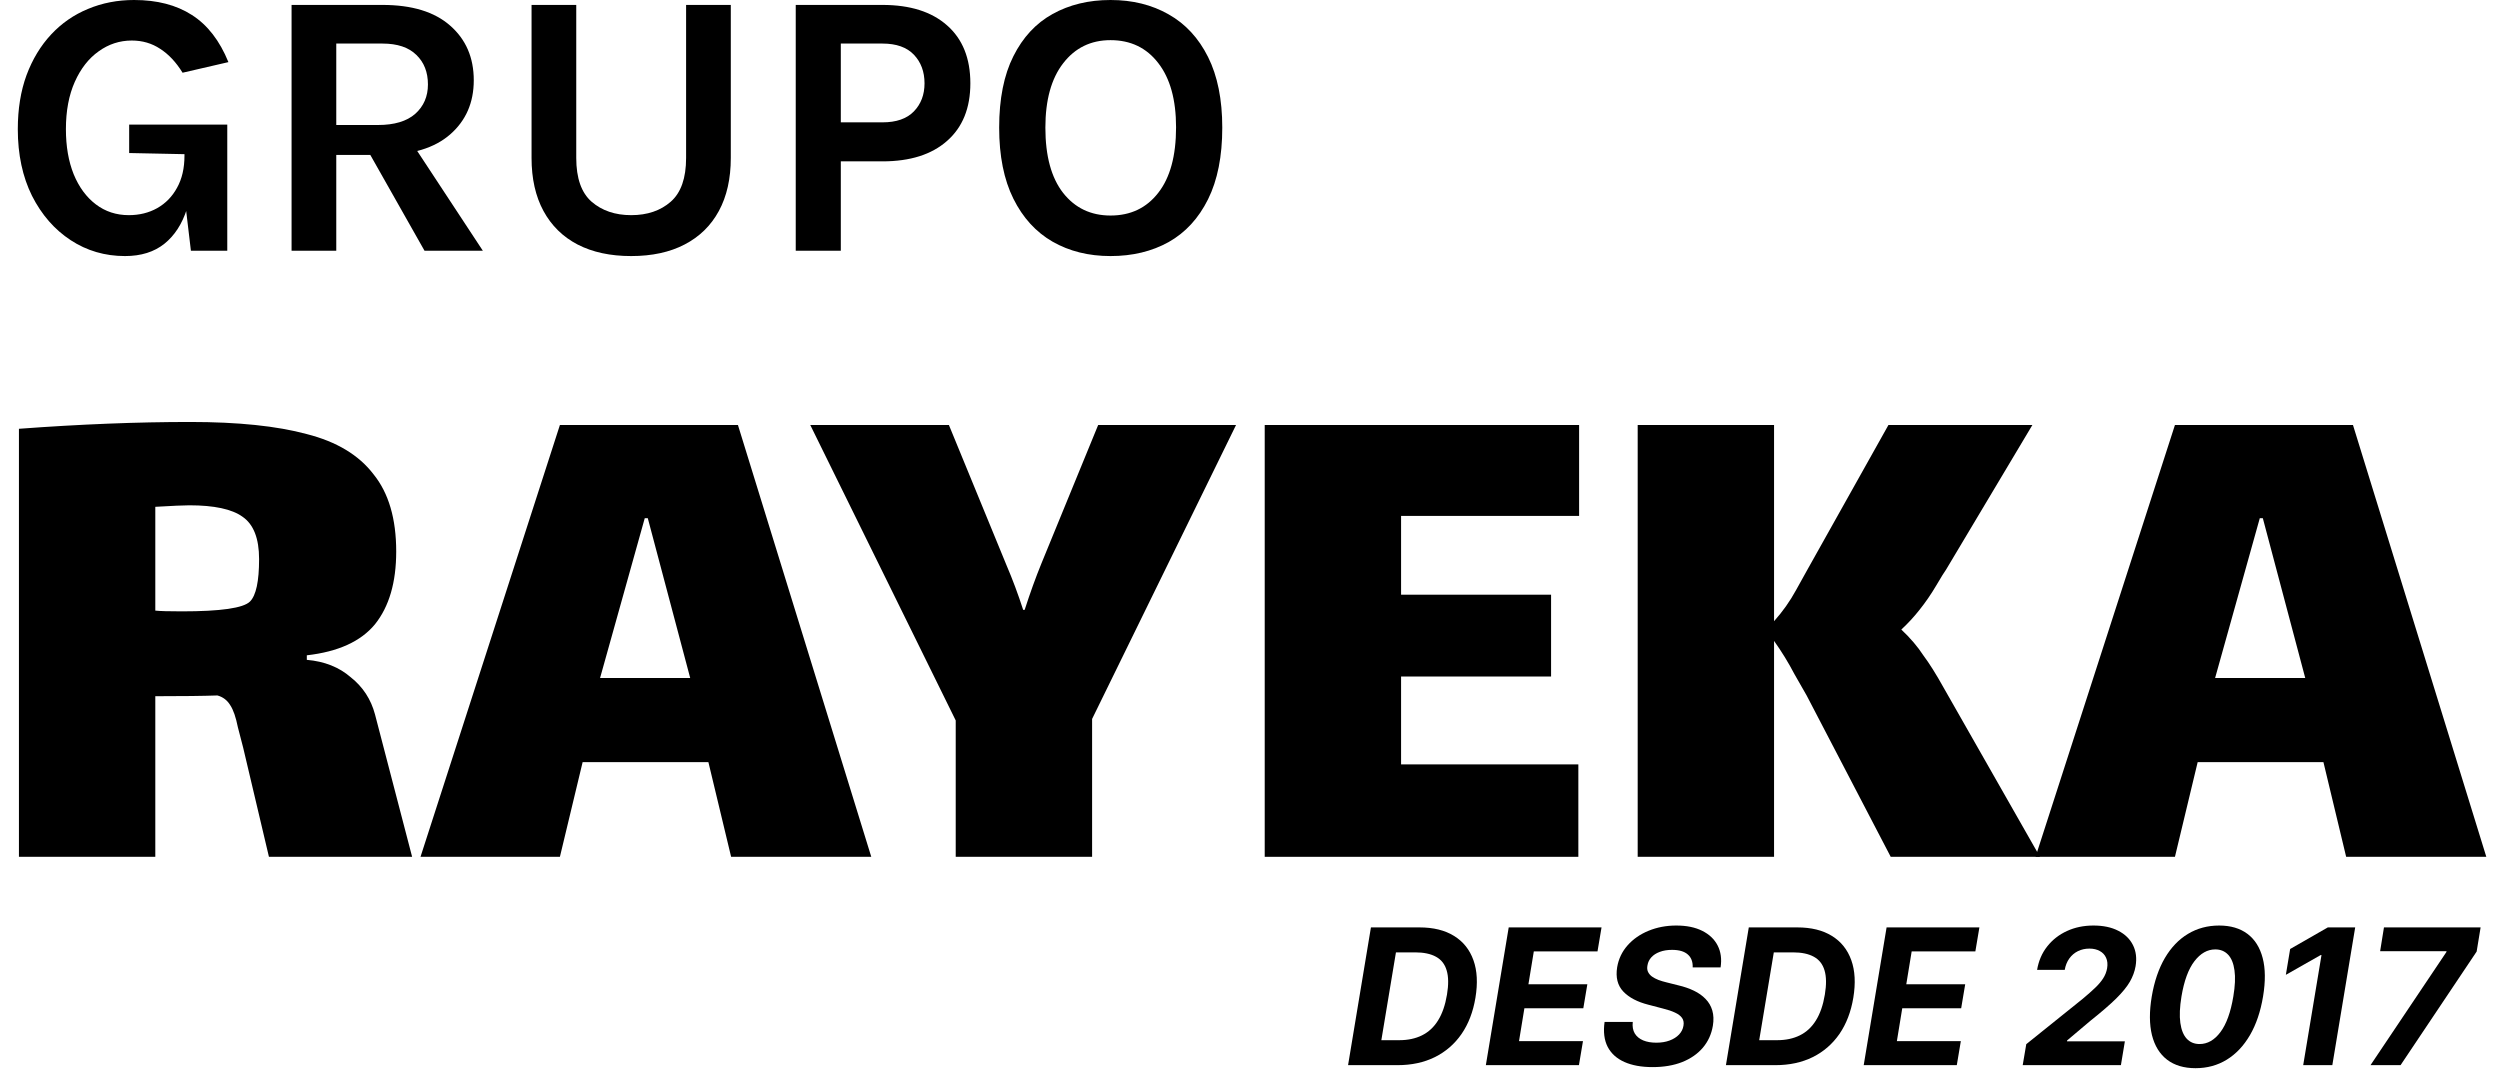
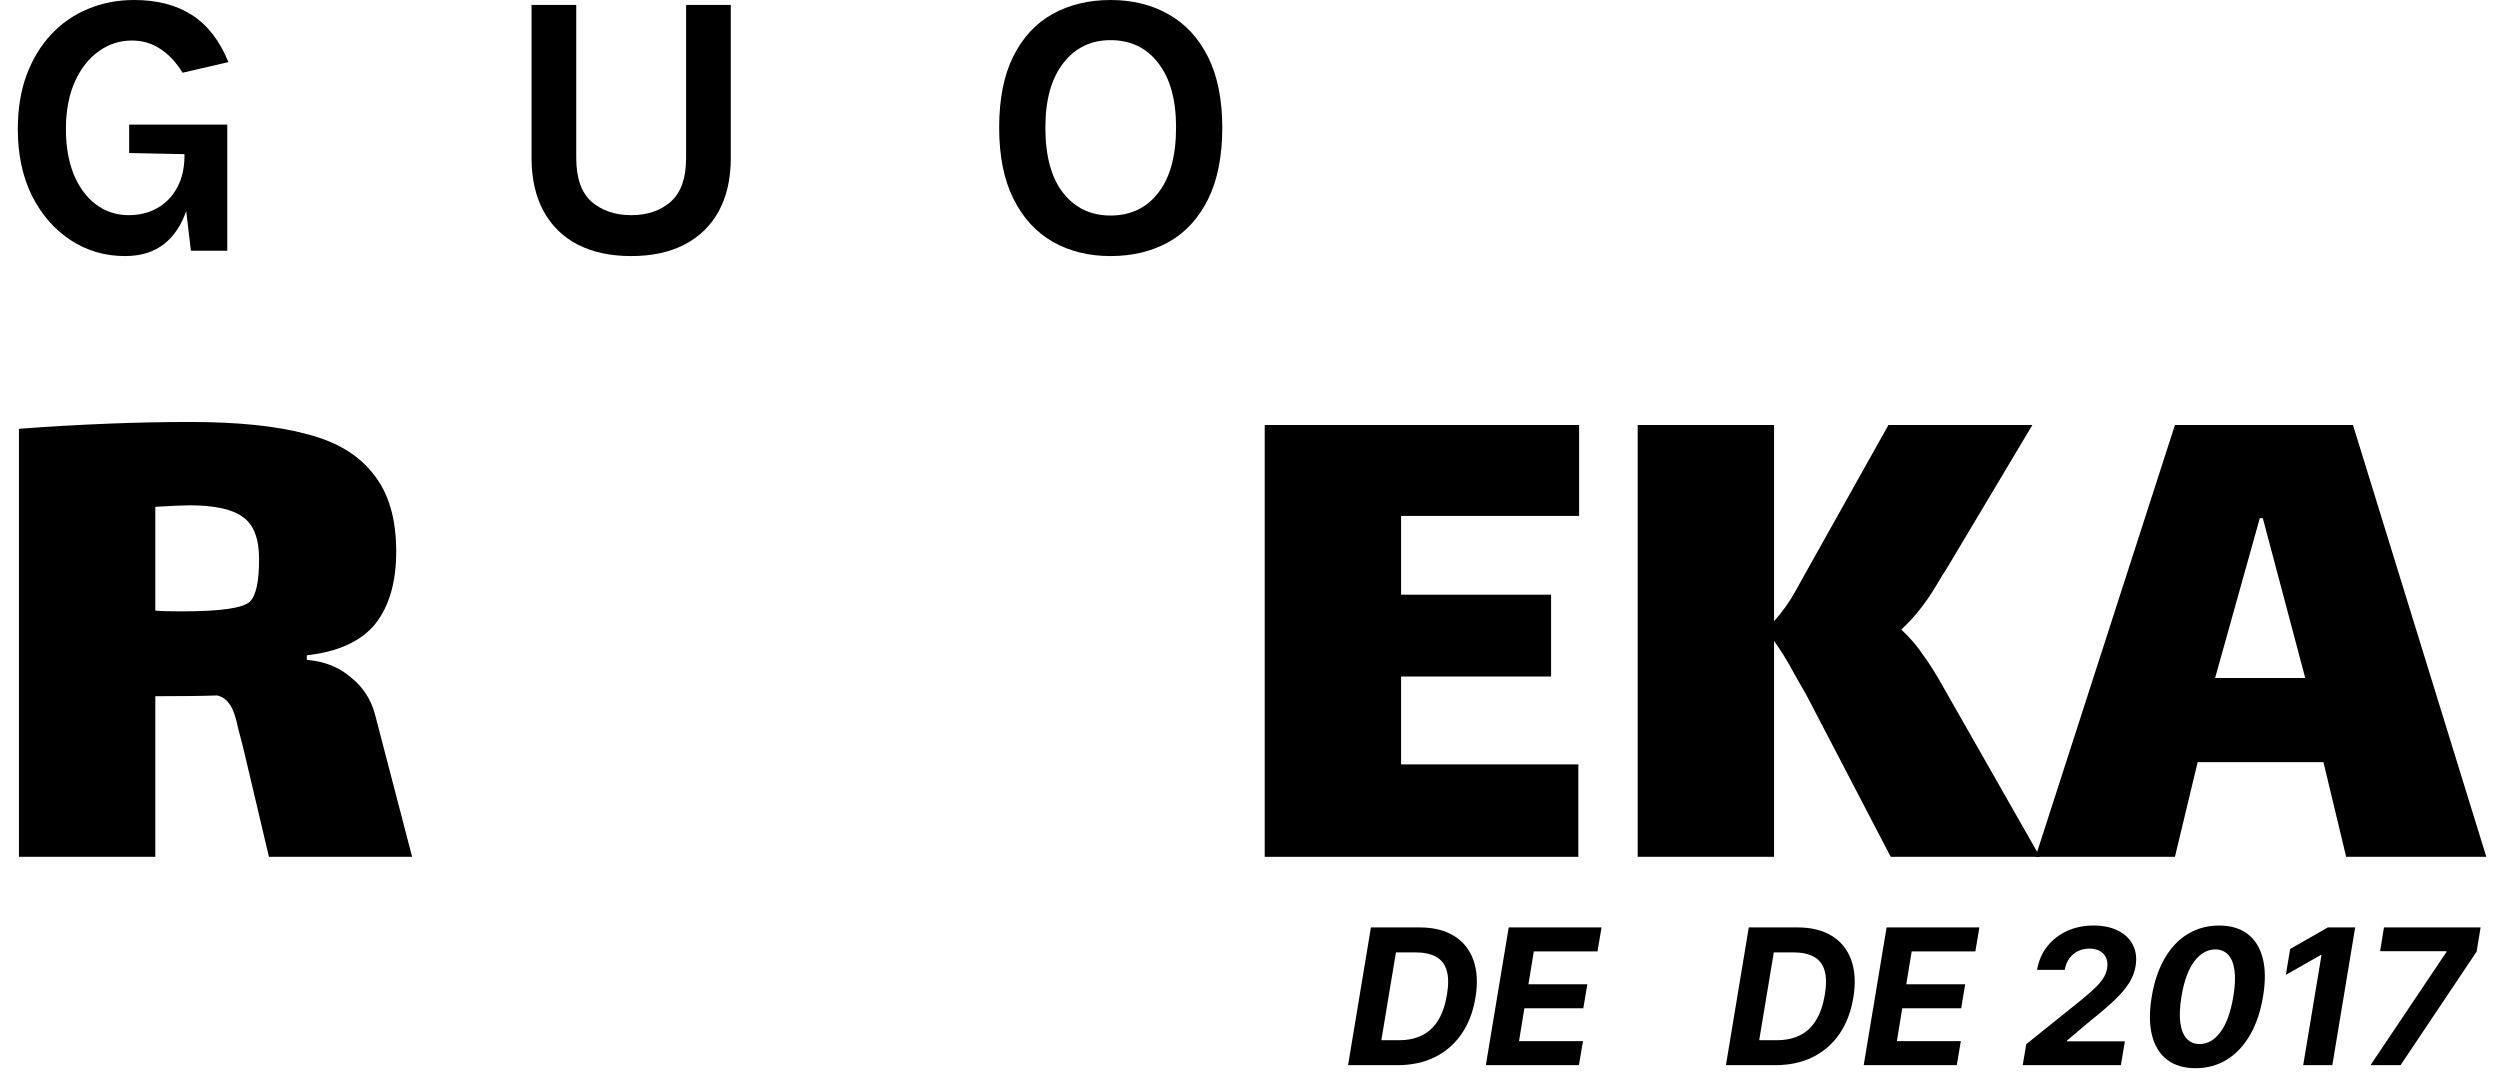
<svg xmlns="http://www.w3.org/2000/svg" width="132" height="57" viewBox="0 0 132 57" fill="none">
  <path d="M73.791 56.24H71.178L72.385 48.967H74.949C75.68 48.967 76.288 49.116 76.771 49.415C77.256 49.713 77.598 50.14 77.797 50.697C77.996 51.251 78.031 51.912 77.903 52.682C77.78 53.425 77.535 54.063 77.168 54.596C76.801 55.126 76.331 55.533 75.758 55.817C75.186 56.099 74.53 56.24 73.791 56.24ZM72.935 54.922H73.88C74.337 54.922 74.737 54.837 75.08 54.667C75.426 54.496 75.709 54.234 75.929 53.879C76.151 53.523 76.309 53.069 76.401 52.515C76.489 51.989 76.483 51.563 76.383 51.236C76.287 50.907 76.098 50.667 75.819 50.516C75.54 50.362 75.173 50.285 74.718 50.285H73.706L72.935 54.922Z" fill="black" />
  <path d="M78.453 56.24L79.66 48.967H84.561L84.348 50.235H80.985L80.701 51.968H83.812L83.599 53.236H80.488L80.204 54.972H83.581L83.368 56.24H78.453Z" fill="black" />
-   <path d="M89.374 51.08C89.385 50.784 89.299 50.556 89.114 50.395C88.932 50.234 88.656 50.153 88.287 50.153C88.036 50.153 87.818 50.189 87.633 50.26C87.449 50.328 87.301 50.424 87.19 50.547C87.081 50.668 87.013 50.808 86.987 50.967C86.961 51.097 86.969 51.21 87.012 51.307C87.057 51.404 87.127 51.489 87.222 51.56C87.319 51.628 87.433 51.689 87.566 51.741C87.699 51.79 87.84 51.833 87.989 51.868L88.614 52.025C88.919 52.096 89.194 52.191 89.438 52.309C89.684 52.427 89.89 52.573 90.055 52.746C90.224 52.919 90.342 53.122 90.41 53.356C90.479 53.591 90.489 53.859 90.439 54.163C90.363 54.608 90.187 54.993 89.91 55.32C89.633 55.645 89.269 55.897 88.82 56.077C88.37 56.254 87.849 56.343 87.257 56.343C86.67 56.343 86.174 56.253 85.769 56.073C85.364 55.893 85.07 55.627 84.885 55.274C84.703 54.919 84.648 54.48 84.722 53.957H86.21C86.183 54.2 86.219 54.404 86.316 54.567C86.415 54.728 86.563 54.85 86.76 54.933C86.956 55.014 87.187 55.054 87.452 55.054C87.715 55.054 87.948 55.016 88.152 54.94C88.358 54.864 88.525 54.759 88.653 54.624C88.781 54.489 88.859 54.334 88.887 54.159C88.915 53.996 88.891 53.858 88.812 53.747C88.734 53.636 88.609 53.541 88.436 53.463C88.266 53.383 88.054 53.312 87.8 53.25L87.04 53.051C86.453 52.902 86.01 52.669 85.709 52.352C85.408 52.034 85.3 51.607 85.386 51.069C85.461 50.629 85.645 50.245 85.936 49.915C86.23 49.584 86.599 49.327 87.044 49.145C87.492 48.96 87.98 48.868 88.511 48.868C89.05 48.868 89.506 48.961 89.878 49.148C90.249 49.333 90.521 49.591 90.691 49.922C90.862 50.254 90.914 50.64 90.847 51.08H89.374Z" fill="black" />
-   <path d="M93.742 56.24H91.129L92.336 48.967H94.9C95.632 48.967 96.239 49.116 96.722 49.415C97.207 49.713 97.549 50.14 97.748 50.697C97.947 51.251 97.982 51.912 97.855 52.682C97.731 53.425 97.487 54.063 97.12 54.596C96.752 55.126 96.283 55.533 95.71 55.817C95.137 56.099 94.481 56.24 93.742 56.24ZM92.886 54.922H93.831C94.288 54.922 94.688 54.837 95.031 54.667C95.377 54.496 95.66 54.234 95.88 53.879C96.103 53.523 96.26 53.069 96.352 52.515C96.44 51.989 96.434 51.563 96.335 51.236C96.238 50.907 96.049 50.667 95.77 50.516C95.491 50.362 95.124 50.285 94.669 50.285H93.657L92.886 54.922Z" fill="black" />
+   <path d="M93.742 56.24H91.129L92.336 48.967H94.9C95.632 48.967 96.239 49.116 96.722 49.415C97.207 49.713 97.549 50.14 97.748 50.697C97.947 51.251 97.982 51.912 97.855 52.682C97.731 53.425 97.487 54.063 97.12 54.596C96.752 55.126 96.283 55.533 95.71 55.817C95.137 56.099 94.481 56.24 93.742 56.24ZM92.886 54.922H93.831C94.288 54.922 94.688 54.837 95.031 54.667C95.377 54.496 95.66 54.234 95.88 53.879C96.103 53.523 96.26 53.069 96.352 52.515C96.44 51.989 96.434 51.563 96.335 51.236C96.238 50.907 96.049 50.667 95.77 50.516C95.491 50.362 95.124 50.285 94.669 50.285H93.657L92.886 54.922" fill="black" />
  <path d="M98.404 56.24L99.612 48.967H104.512L104.299 50.235H100.936L100.652 51.968H103.763L103.55 53.236H100.439L100.155 54.972H103.532L103.319 56.24H98.404Z" fill="black" />
  <path d="M106.799 56.24L106.987 55.132L109.97 52.735C110.226 52.522 110.442 52.33 110.62 52.16C110.8 51.989 110.942 51.822 111.046 51.659C111.153 51.493 111.223 51.315 111.256 51.123C111.291 50.91 111.273 50.726 111.202 50.572C111.134 50.416 111.022 50.297 110.869 50.214C110.717 50.129 110.535 50.086 110.322 50.086C110.099 50.086 109.897 50.131 109.714 50.221C109.532 50.311 109.381 50.44 109.26 50.608C109.139 50.776 109.059 50.976 109.018 51.208H107.559C107.639 50.732 107.818 50.319 108.095 49.969C108.372 49.618 108.72 49.347 109.139 49.156C109.558 48.964 110.022 48.868 110.531 48.868C111.052 48.868 111.49 48.96 111.845 49.145C112.203 49.327 112.462 49.58 112.623 49.905C112.784 50.229 112.829 50.601 112.758 51.02C112.71 51.297 112.61 51.569 112.456 51.837C112.302 52.102 112.061 52.398 111.732 52.724C111.402 53.049 110.951 53.438 110.379 53.893L109.146 54.933L109.136 54.983H112.193L111.984 56.24H106.799Z" fill="black" />
  <path d="M115.925 56.4C115.314 56.4 114.813 56.251 114.422 55.952C114.032 55.652 113.765 55.218 113.623 54.653C113.484 54.087 113.48 53.406 113.613 52.611C113.748 51.818 113.979 51.142 114.305 50.583C114.634 50.024 115.041 49.599 115.527 49.308C116.014 49.015 116.563 48.868 117.171 48.868C117.777 48.868 118.275 49.015 118.666 49.308C119.057 49.602 119.324 50.027 119.469 50.583C119.615 51.139 119.622 51.815 119.49 52.611C119.357 53.409 119.126 54.09 118.797 54.656C118.468 55.22 118.06 55.652 117.572 55.952C117.085 56.251 116.535 56.4 115.925 56.4ZM116.138 55.125C116.557 55.125 116.924 54.915 117.238 54.496C117.553 54.077 117.781 53.449 117.92 52.611C118.013 52.062 118.033 51.603 117.981 51.236C117.931 50.867 117.818 50.59 117.643 50.406C117.468 50.221 117.242 50.129 116.965 50.129C116.551 50.129 116.184 50.337 115.864 50.754C115.547 51.168 115.32 51.787 115.182 52.611C115.09 53.169 115.07 53.636 115.122 54.01C115.174 54.382 115.288 54.661 115.463 54.848C115.638 55.033 115.863 55.125 116.138 55.125Z" fill="black" />
  <path d="M124.354 48.967L123.147 56.24H121.609L122.575 50.427H122.532L120.693 51.471L120.92 50.107L122.909 48.967H124.354Z" fill="black" />
  <path d="M125.163 56.24L129.165 50.274L129.179 50.224H125.671L125.873 48.967H130.976L130.767 50.242L126.75 56.24H125.163Z" fill="black" />
  <path d="M21.76 45.24H14.2L12.84 39.48C12.787 39.267 12.693 38.907 12.56 38.4C12.453 37.867 12.32 37.48 12.16 37.24C12 36.973 11.773 36.8 11.48 36.72C10.733 36.747 9.64 36.76 8.2 36.76V45.24H1V22.64C4.227 22.4 7.24 22.28 10.04 22.28C12.573 22.28 14.627 22.493 16.2 22.92C17.773 23.32 18.947 24.027 19.72 25.04C20.52 26.027 20.92 27.387 20.92 29.12C20.92 30.747 20.547 32.027 19.8 32.96C19.053 33.867 17.853 34.413 16.2 34.6V34.84C17.133 34.92 17.907 35.227 18.52 35.76C19.16 36.267 19.587 36.92 19.8 37.72L21.76 45.24ZM8.2 32.24C8.44 32.267 8.907 32.28 9.6 32.28C11.653 32.28 12.853 32.107 13.2 31.76C13.52 31.44 13.68 30.693 13.68 29.52C13.68 28.427 13.387 27.68 12.8 27.28C12.24 26.88 11.307 26.68 10 26.68C9.707 26.68 9.107 26.707 8.2 26.76V32.24Z" fill="black" />
-   <path d="M37.403 40.24H30.763L29.563 45.24H22.203L29.563 22.44H38.963L46.003 45.24H38.603L37.403 40.24ZM34.043 27.36L31.683 35.8H36.443L34.203 27.36H34.043Z" fill="black" />
-   <path d="M57.663 37.96V45.24H50.462V38.04L42.782 22.44H50.102L53.142 29.84C53.462 30.587 53.756 31.373 54.023 32.2H54.102C54.396 31.293 54.689 30.48 54.983 29.76L57.983 22.44H65.263L57.663 37.96Z" fill="black" />
  <path d="M66.777 22.44H83.377V27.24H73.977V31.4H81.897V35.72H73.977V40.36H83.337V45.24H66.777V22.44Z" fill="black" />
  <path d="M107.71 45.24H99.83L95.39 36.72C95.31 36.587 95.096 36.213 94.75 35.6C94.43 34.987 94.07 34.4 93.67 33.84V45.24H86.47V22.44H93.67V32.8C94.123 32.293 94.51 31.747 94.83 31.16C95.176 30.547 95.376 30.187 95.43 30.08L99.71 22.44H107.31L102.75 30.08C102.67 30.187 102.496 30.467 102.23 30.92C101.963 31.373 101.67 31.8 101.35 32.2C101.056 32.573 100.736 32.92 100.39 33.24C100.87 33.693 101.256 34.147 101.55 34.6C101.87 35.027 102.23 35.6 102.63 36.32L107.71 45.24Z" fill="black" />
  <path d="M122.677 40.24H116.037L114.837 45.24H107.477L114.837 22.44H124.237L131.277 45.24H123.877L122.677 40.24ZM119.317 27.36L116.957 35.8H121.717L119.477 27.36H119.317Z" fill="black" />
  <path d="M6.6 13.52C5.54 13.52 4.583 13.24 3.73 12.68C2.877 12.12 2.197 11.34 1.69 10.34C1.19 9.333 0.94 8.16 0.94 6.82C0.94 5.76 1.093 4.81 1.4 3.97C1.713 3.13 2.147 2.413 2.7 1.82C3.253 1.227 3.903 0.777 4.65 0.47C5.397 0.157 6.207 0 7.08 0C8.293 0 9.31 0.263 10.13 0.79C10.957 1.317 11.6 2.147 12.06 3.28L9.64 3.84C9.3 3.287 8.907 2.867 8.46 2.58C8.02 2.287 7.52 2.14 6.96 2.14C6.32 2.14 5.737 2.33 5.21 2.71C4.683 3.083 4.263 3.62 3.95 4.32C3.637 5.02 3.48 5.853 3.48 6.82C3.48 7.727 3.617 8.52 3.89 9.2C4.17 9.88 4.56 10.41 5.06 10.79C5.56 11.17 6.14 11.36 6.8 11.36C7.36 11.36 7.86 11.237 8.3 10.99C8.747 10.737 9.097 10.377 9.35 9.91C9.61 9.443 9.74 8.88 9.74 8.22H10.26C10.26 9.3 10.13 10.237 9.87 11.03C9.617 11.823 9.22 12.437 8.68 12.87C8.14 13.303 7.447 13.52 6.6 13.52ZM10.08 13.24L9.74 10.38V8.14L6.82 8.08V6.58H12V13.24H10.08Z" fill="black" />
-   <path d="M15.395 13.24V0.26H20.195C21.748 0.26 22.939 0.623 23.765 1.35C24.599 2.077 25.015 3.04 25.015 4.24C25.015 5.42 24.599 6.373 23.765 7.1C22.939 7.82 21.748 8.18 20.195 8.18H17.755V13.24H15.395ZM22.415 13.24L18.975 7.16H21.495L25.495 13.24H22.415ZM17.755 6.6H19.955C20.822 6.6 21.479 6.403 21.925 6.01C22.372 5.61 22.595 5.093 22.595 4.46C22.595 3.813 22.392 3.293 21.985 2.9C21.578 2.5 20.982 2.3 20.195 2.3H17.755V6.6Z" fill="black" />
  <path d="M28.066 0.26H30.426V8.34C30.426 9.407 30.696 10.177 31.236 10.65C31.783 11.123 32.48 11.36 33.326 11.36C34.18 11.36 34.876 11.123 35.416 10.65C35.956 10.177 36.226 9.407 36.226 8.34V0.26H38.586V8.34C38.586 9.433 38.376 10.367 37.956 11.14C37.536 11.913 36.933 12.503 36.146 12.91C35.366 13.317 34.426 13.52 33.326 13.52C32.226 13.52 31.283 13.317 30.496 12.91C29.716 12.503 29.116 11.913 28.696 11.14C28.276 10.367 28.066 9.433 28.066 8.34V0.26Z" fill="black" />
-   <path d="M42.015 13.24V0.26H46.595C48.055 0.26 49.191 0.62 50.005 1.34C50.825 2.06 51.235 3.08 51.235 4.4C51.235 5.707 50.825 6.72 50.005 7.44C49.191 8.16 48.055 8.52 46.595 8.52H44.395V13.24H42.015ZM44.395 6.46H46.595C47.328 6.46 47.882 6.267 48.255 5.88C48.628 5.493 48.815 5 48.815 4.4C48.815 3.787 48.628 3.283 48.255 2.89C47.882 2.497 47.328 2.3 46.595 2.3H44.395V6.46Z" fill="black" />
  <path d="M58.636 13.52C57.483 13.52 56.463 13.267 55.576 12.76C54.696 12.253 54.006 11.497 53.506 10.49C53.006 9.483 52.756 8.233 52.756 6.74C52.756 5.22 53.006 3.963 53.506 2.97C54.006 1.97 54.696 1.227 55.576 0.74C56.463 0.247 57.483 0 58.636 0C59.796 0 60.82 0.253 61.706 0.76C62.593 1.26 63.286 2.01 63.786 3.01C64.286 4.01 64.536 5.253 64.536 6.74C64.536 8.253 64.286 9.513 63.786 10.52C63.286 11.527 62.593 12.28 61.706 12.78C60.82 13.273 59.796 13.52 58.636 13.52ZM58.636 11.38C59.696 11.38 60.536 10.98 61.156 10.18C61.783 9.38 62.096 8.227 62.096 6.72C62.096 5.267 61.783 4.137 61.156 3.33C60.536 2.523 59.696 2.12 58.636 2.12C57.596 2.12 56.763 2.527 56.136 3.34C55.51 4.147 55.196 5.28 55.196 6.74C55.196 8.24 55.51 9.39 56.136 10.19C56.763 10.983 57.596 11.38 58.636 11.38Z" fill="black" />
</svg>